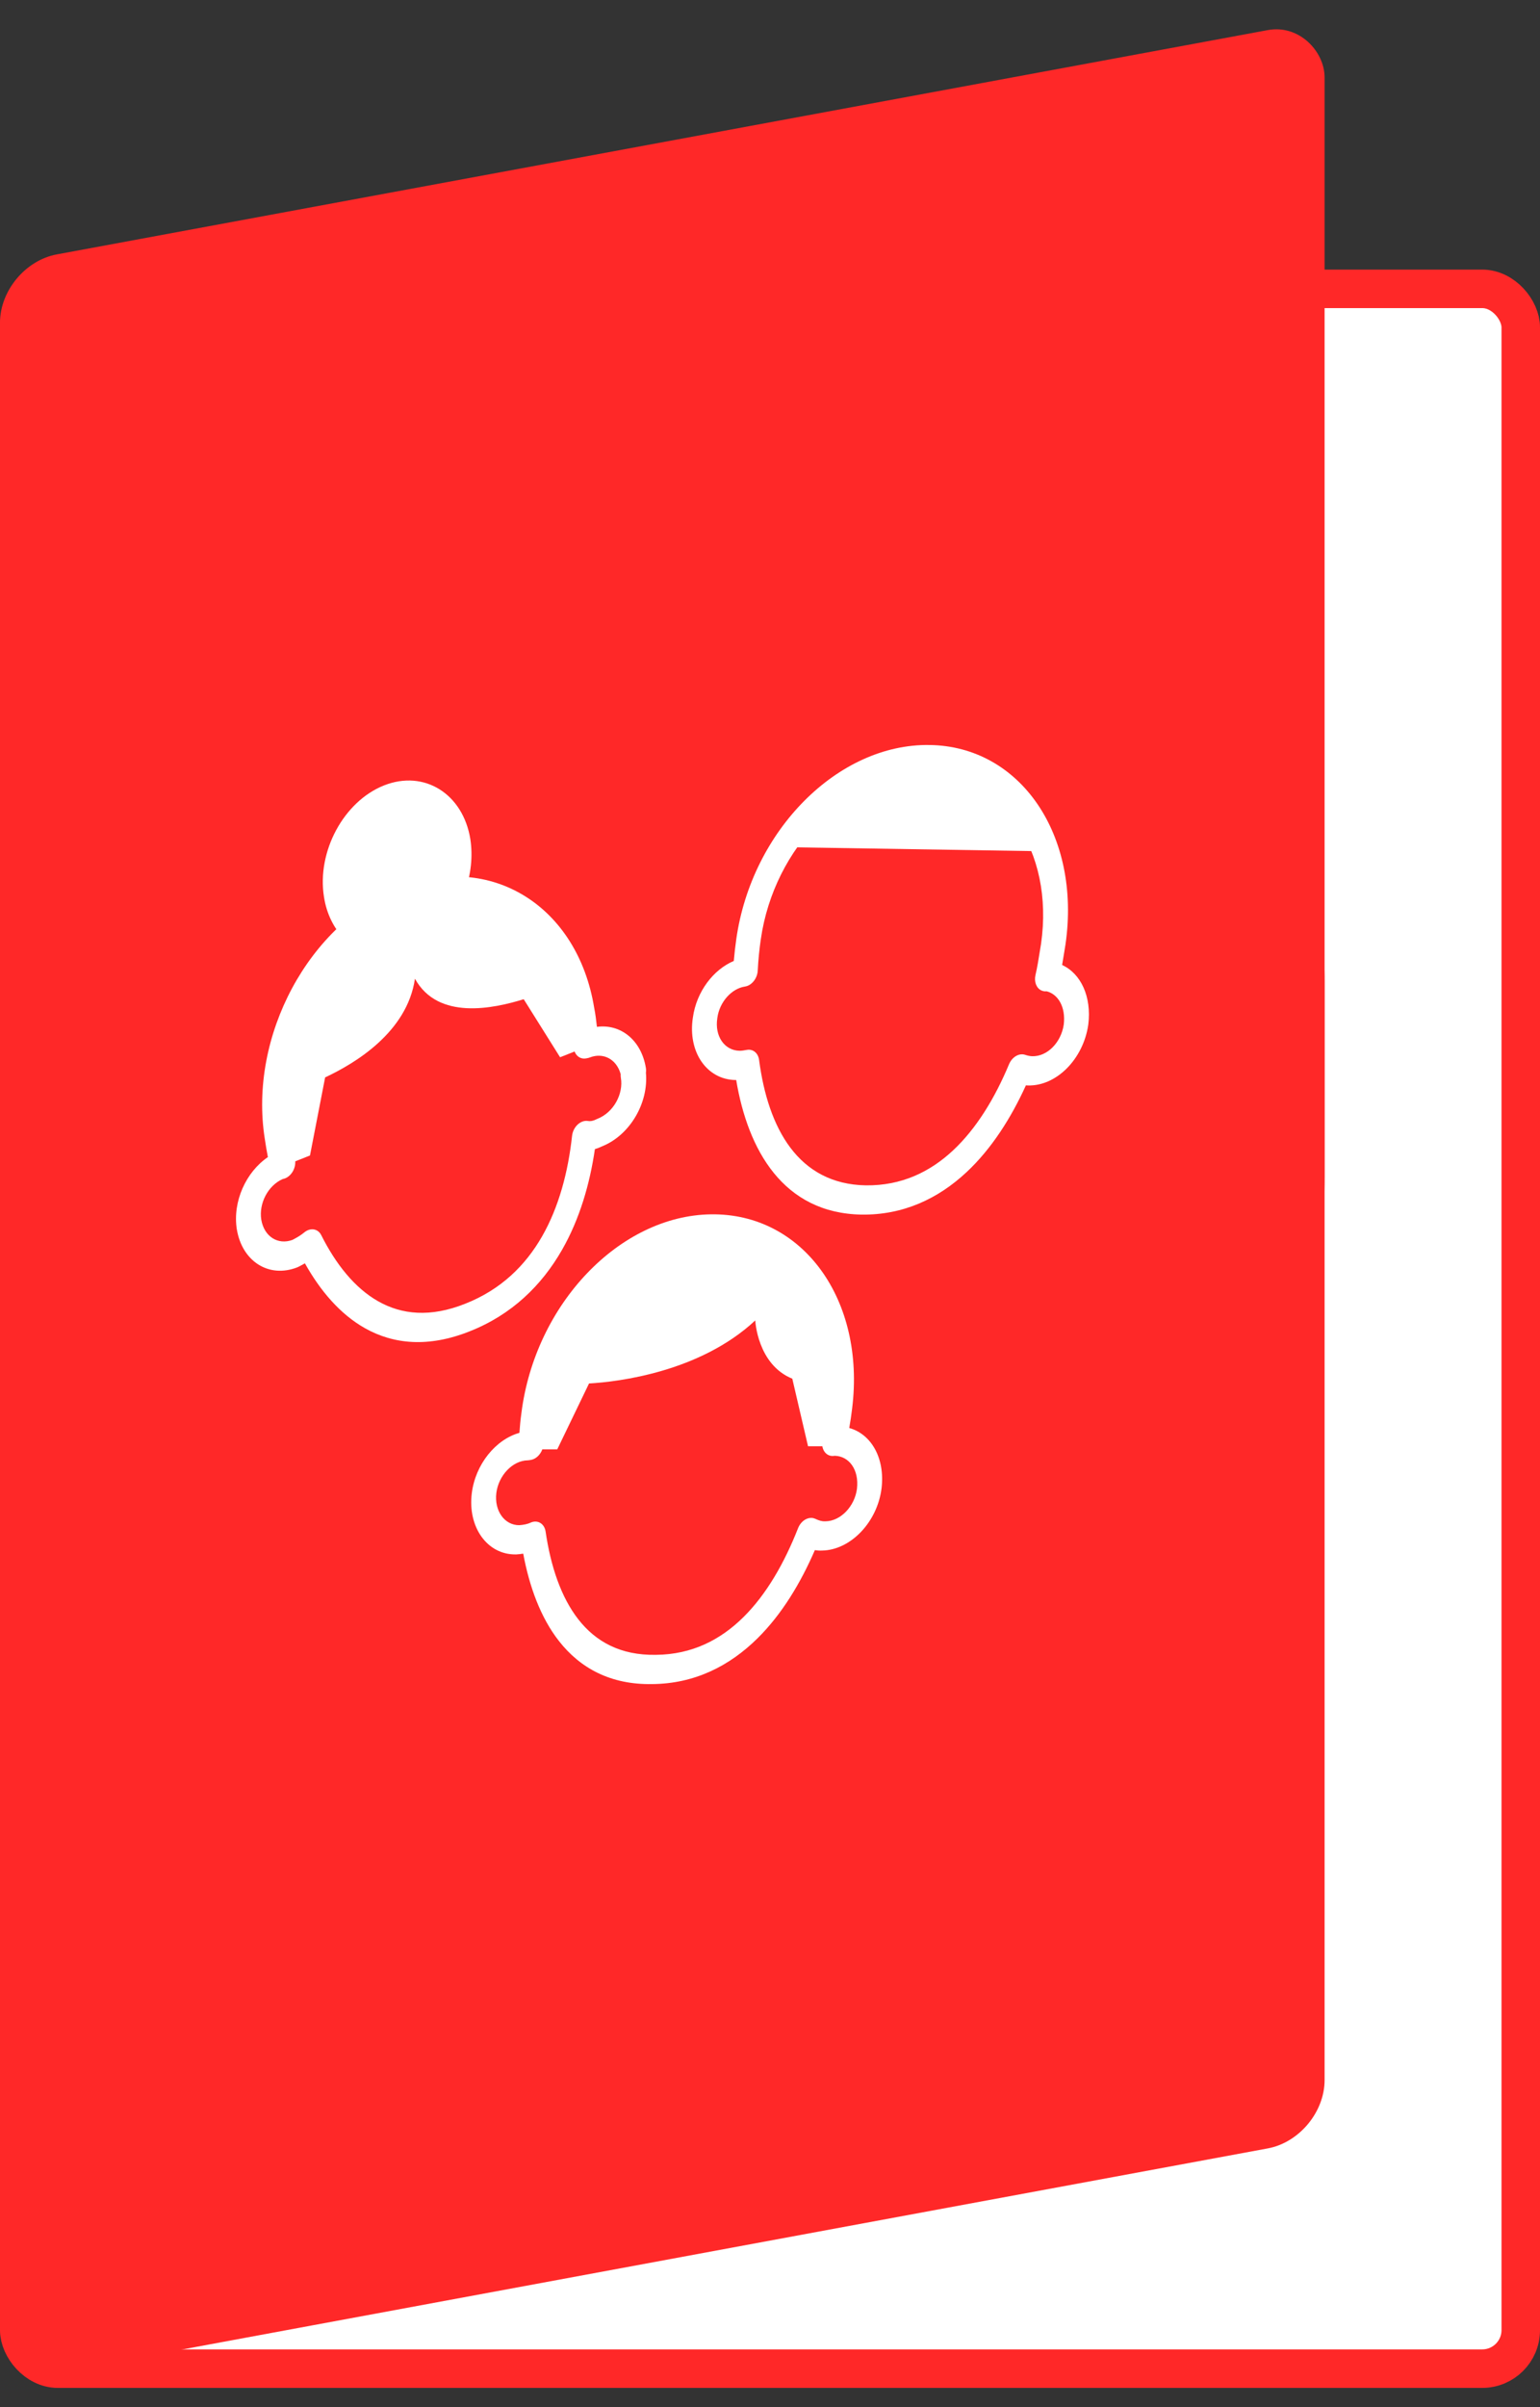
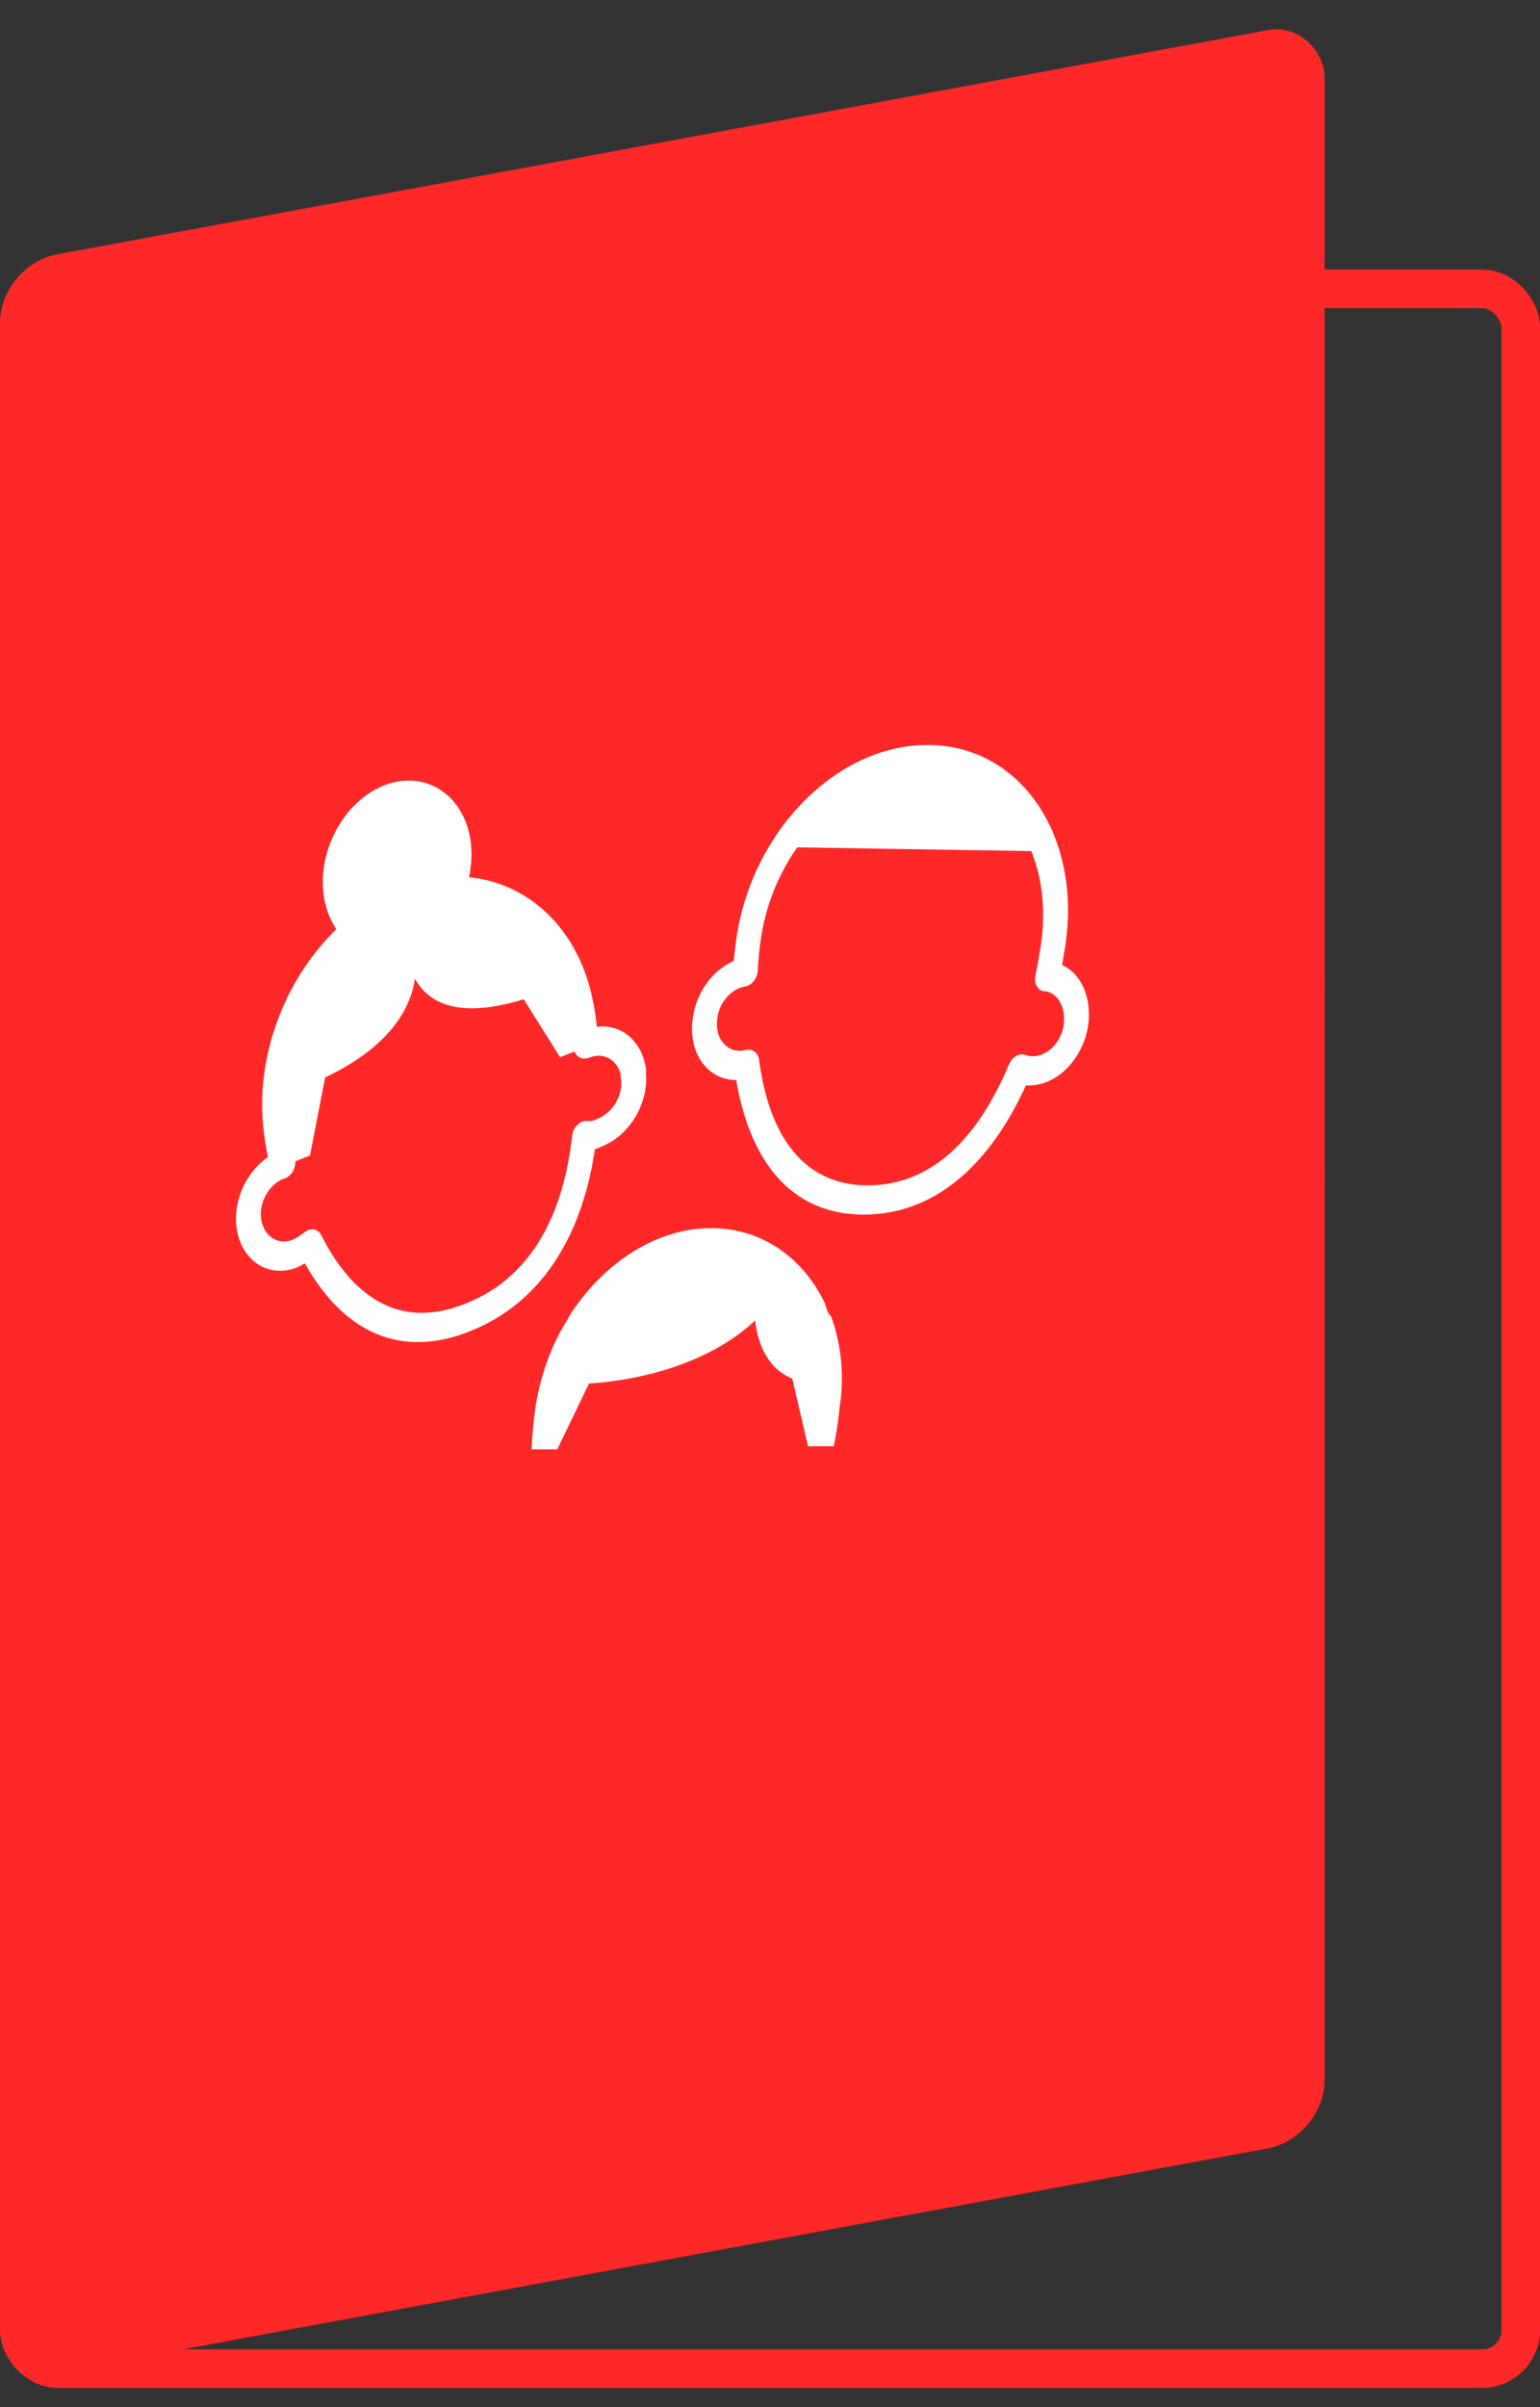
<svg xmlns="http://www.w3.org/2000/svg" width="80" height="125" viewBox="0 0 80 125" fill="none">
  <rect x="0" y="0" width="80" height="125" fill="#333333" stroke="none" />
-   <rect x="1" y="15" width="78" height="108" rx="2" fill="white" />
  <rect x="1" y="15" width="78" height="108" rx="2" stroke="#FF2828" stroke-width="2" />
  <rect width="70" height="110" rx="3" transform="matrix(0.983 -0.182 0 1 0 13.757)" fill="#FF2828" />
  <rect width="70" height="80" rx="35" transform="matrix(0.983 -0.182 0 1 0 28.756)" fill="#FF2828" />
  <path fill-rule="evenodd" clip-rule="evenodd" d="M30.868 52.343C30.01 47.052 25.499 44.229 20.761 46.094L20.759 46.095C16.062 47.955 12.906 53.787 13.756 59.142C13.8 59.436 13.852 59.757 13.916 60.087C12.775 60.864 12.078 62.394 12.301 63.831L12.301 63.831L12.303 63.838C12.578 65.504 13.966 66.387 15.442 65.812C15.463 65.804 15.483 65.795 15.503 65.784C15.61 65.73 15.723 65.67 15.839 65.603C16.628 67.012 17.655 68.237 18.959 68.972C20.445 69.808 22.258 69.987 24.398 69.134C26.581 68.273 28.137 66.754 29.195 64.906C30.117 63.296 30.641 61.471 30.904 59.67C31.033 59.635 31.161 59.585 31.287 59.523C32.719 58.946 33.698 57.281 33.554 55.709C33.566 55.622 33.565 55.535 33.551 55.452C33.313 54.014 32.246 53.159 31.009 53.323C30.973 52.997 30.931 52.65 30.868 52.343ZM32.243 55.78C32.031 55.006 31.347 54.637 30.635 54.914C30.599 54.929 30.561 54.939 30.524 54.946L30.448 54.96C30.13 55.019 29.86 54.8 29.81 54.444C29.776 54.193 29.753 53.976 29.731 53.776C29.698 53.464 29.669 53.194 29.608 52.899C29.605 52.887 29.603 52.876 29.601 52.864C28.877 48.352 25.031 45.937 20.989 47.528C16.992 49.111 14.301 54.08 15.026 58.644L15.027 58.649L15.027 58.649C15.102 59.14 15.188 59.656 15.315 60.157C15.37 60.373 15.33 60.623 15.208 60.833C15.086 61.043 14.896 61.188 14.694 61.225L14.683 61.227C13.92 61.567 13.442 62.487 13.572 63.332C13.72 64.215 14.436 64.662 15.19 64.387C15.433 64.262 15.635 64.14 15.802 64.001C15.953 63.874 16.132 63.816 16.299 63.842C16.466 63.868 16.606 63.974 16.687 64.137C17.442 65.642 18.428 66.889 19.658 67.581C20.872 68.264 22.353 68.425 24.166 67.701L24.169 67.7C26.03 66.966 27.298 65.708 28.16 64.203C29.033 62.678 29.514 60.854 29.717 58.986C29.741 58.762 29.848 58.546 30.009 58.397C30.17 58.247 30.367 58.179 30.549 58.212C30.66 58.232 30.805 58.212 30.972 58.127C30.992 58.117 31.012 58.108 31.032 58.1C31.899 57.761 32.392 56.775 32.253 55.973C32.242 55.91 32.239 55.846 32.243 55.78Z" fill="white" />
  <path d="M29.1 54.9L30.433 54.372C30.357 53.717 30.296 53.076 30.221 52.492C30.009 51.211 29.569 50.095 28.994 49.18V49.145C27.858 47.436 26.116 46.404 24.162 46.255C24.464 45.407 24.57 44.471 24.434 43.581C24.055 41.222 22.041 39.958 19.95 40.785C17.86 41.613 16.451 44.216 16.83 46.575C16.966 47.465 17.345 48.188 17.86 48.744C16.178 50.323 14.951 52.557 14.467 54.866L14.497 54.895C14.255 56.138 14.194 57.469 14.391 58.736C14.497 59.315 14.603 59.929 14.77 60.532L16.103 60.003L16.89 55.948C18.436 55.222 21.147 53.61 21.556 50.823C22.753 52.996 25.631 52.374 27.206 51.888L29.085 54.886L29.1 54.9Z" fill="white" />
  <path fill-rule="evenodd" clip-rule="evenodd" d="M38.249 48.765C39.052 43.116 43.538 38.616 48.28 38.687C53.012 38.743 56.169 43.373 55.351 49.036L55.348 49.056C55.328 49.172 55.309 49.294 55.289 49.42C55.254 49.639 55.217 49.871 55.175 50.111C56.148 50.556 56.713 51.753 56.535 53.2L56.532 53.219C56.276 54.988 54.884 56.413 53.386 56.366C53.355 56.365 53.325 56.364 53.294 56.361C52.524 58.051 51.513 59.651 50.21 60.869C48.736 62.246 46.925 63.099 44.761 63.073L44.758 63.073C40.681 63.002 38.851 59.714 38.244 56.084C38.228 56.084 38.212 56.084 38.197 56.084C36.72 56.058 35.718 54.631 35.993 52.843C36.181 51.481 37.067 50.346 38.119 49.901C38.153 49.503 38.198 49.123 38.249 48.765ZM54.369 51.476C54.272 51.487 54.175 51.471 54.086 51.428C53.833 51.302 53.712 50.975 53.791 50.632C53.887 50.219 53.948 49.831 54.014 49.418C54.035 49.284 54.057 49.148 54.081 49.007C54.773 44.182 52.084 40.253 48.063 40.206L48.062 40.206C44.018 40.145 40.204 43.978 39.522 48.781L39.521 48.783C39.449 49.282 39.392 49.828 39.363 50.401C39.343 50.81 39.048 51.178 38.699 51.23C38.008 51.334 37.378 52.026 37.265 52.856L37.263 52.874C37.118 53.8 37.629 54.552 38.42 54.565L38.425 54.565L38.425 54.565C38.525 54.567 38.649 54.546 38.795 54.52C39.114 54.46 39.386 54.682 39.433 55.041C39.897 58.577 41.459 61.492 44.978 61.554C46.828 61.576 48.311 60.858 49.511 59.737C50.725 58.602 51.685 57.018 52.417 55.265C52.576 54.884 52.944 54.67 53.255 54.776C53.383 54.82 53.514 54.845 53.619 54.848L53.622 54.848C54.393 54.872 55.119 54.148 55.26 53.208C55.37 52.281 54.959 51.625 54.369 51.476Z" fill="white" />
  <path d="M48.171 39.446C45.263 39.386 42.445 41.229 40.658 43.99L54.306 44.207C53.352 41.391 51.08 39.47 48.171 39.446Z" fill="white" />
-   <path fill-rule="evenodd" clip-rule="evenodd" d="M27.084 73.396C27.791 67.719 32.191 63.121 36.935 63.059C41.709 62.992 44.967 67.502 44.266 73.146C44.228 73.478 44.175 73.817 44.117 74.154C45.256 74.469 45.979 75.714 45.796 77.281L45.795 77.288L45.795 77.288C45.576 79.04 44.192 80.489 42.711 80.518C42.577 80.525 42.45 80.515 42.331 80.495C41.594 82.196 40.621 83.821 39.35 85.077C37.893 86.516 36.081 87.433 33.883 87.452C31.713 87.492 30.135 86.62 29.036 85.216C28.073 83.987 27.497 82.375 27.18 80.678C27.052 80.7 26.93 80.712 26.817 80.719C26.809 80.719 26.801 80.719 26.793 80.719C25.317 80.738 24.29 79.312 24.508 77.546L24.508 77.544C24.696 76.036 25.749 74.751 26.983 74.405C27.006 74.068 27.037 73.726 27.084 73.396ZM43.362 75.597L43.354 75.598C43.159 75.634 42.974 75.566 42.851 75.412C42.729 75.257 42.682 75.034 42.724 74.805C42.731 74.764 42.738 74.725 42.745 74.685C42.845 74.138 42.935 73.647 42.987 73.18L42.988 73.168L42.988 73.168C43.587 68.362 40.817 64.52 36.746 64.578L36.746 64.578C32.706 64.63 28.959 68.545 28.36 73.388L28.357 73.406C28.288 73.882 28.26 74.408 28.229 74.987C28.208 75.386 27.926 75.746 27.585 75.809L27.509 75.823C27.478 75.829 27.447 75.832 27.416 75.833C26.629 75.844 25.899 76.616 25.784 77.527C25.67 78.458 26.212 79.203 26.972 79.201C27.202 79.186 27.414 79.139 27.55 79.075C27.724 78.991 27.91 78.993 28.06 79.08C28.211 79.167 28.313 79.331 28.343 79.532C28.604 81.316 29.138 82.936 30.046 84.095C30.942 85.24 32.226 85.967 34.069 85.933L34.075 85.933L34.075 85.933C35.95 85.918 37.432 85.15 38.617 83.978C39.819 82.791 40.752 81.153 41.457 79.358C41.535 79.159 41.676 78.993 41.845 78.901C42.014 78.809 42.198 78.797 42.352 78.87C42.563 78.968 42.717 79.008 42.865 79C42.872 79 42.88 78.999 42.887 78.999C43.673 78.988 44.403 78.217 44.518 77.307C44.633 76.314 44.103 75.614 43.362 75.597Z" fill="white" />
  <path d="M43.157 68.352C43.157 68.352 43.157 68.317 43.127 68.323C43.127 68.287 43.096 68.24 43.051 68.213C42.975 68.069 42.915 67.922 42.884 67.769C42.884 67.769 42.874 67.741 42.854 67.686C41.718 65.309 39.567 63.753 36.886 63.775C34.205 63.796 31.645 65.415 29.933 67.81L29.903 67.851C29.797 67.994 29.691 68.137 29.6 68.312C29.569 68.353 29.524 68.414 29.524 68.449L29.494 68.49C28.6 69.923 28.024 71.544 27.782 73.315C27.706 73.927 27.645 74.572 27.615 75.265L28.948 75.264L30.599 71.842C32.114 71.755 36.356 71.25 39.234 68.569C39.234 68.569 39.34 70.856 41.158 71.593L41.976 75.103L43.309 75.103C43.445 74.444 43.551 73.79 43.611 73.127C43.884 71.404 43.687 69.768 43.172 68.349L43.157 68.352Z" fill="white" />
</svg>